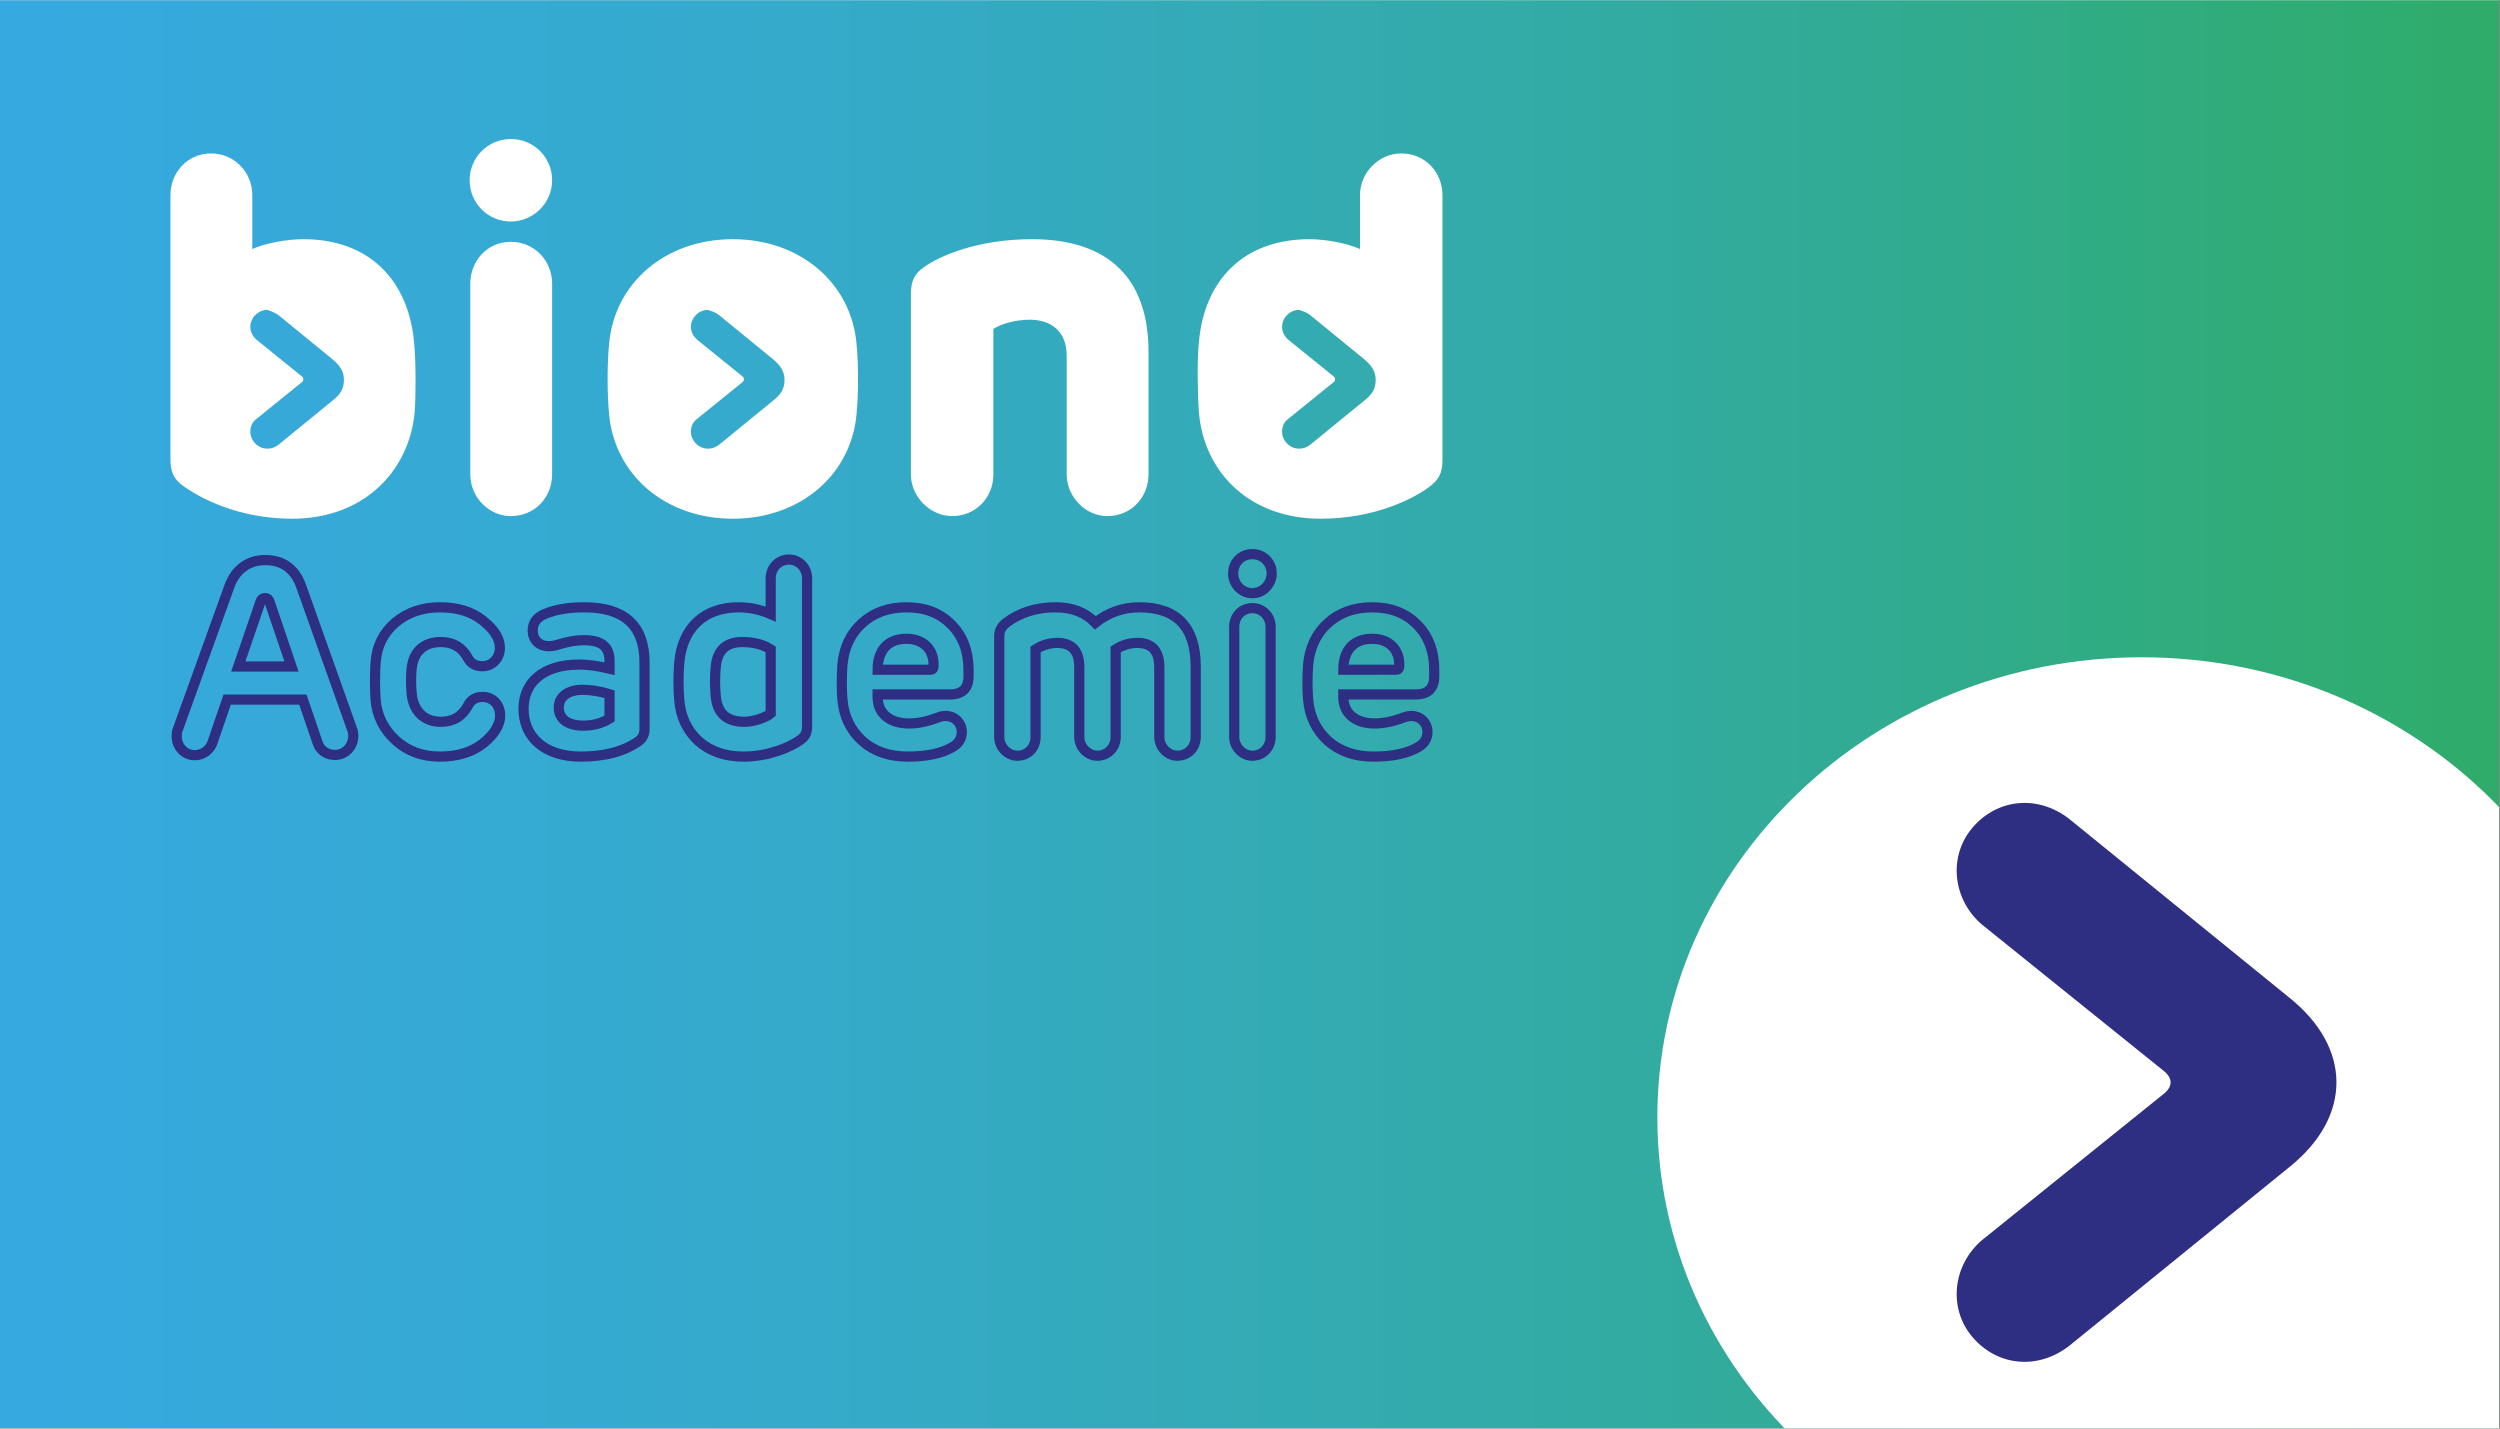
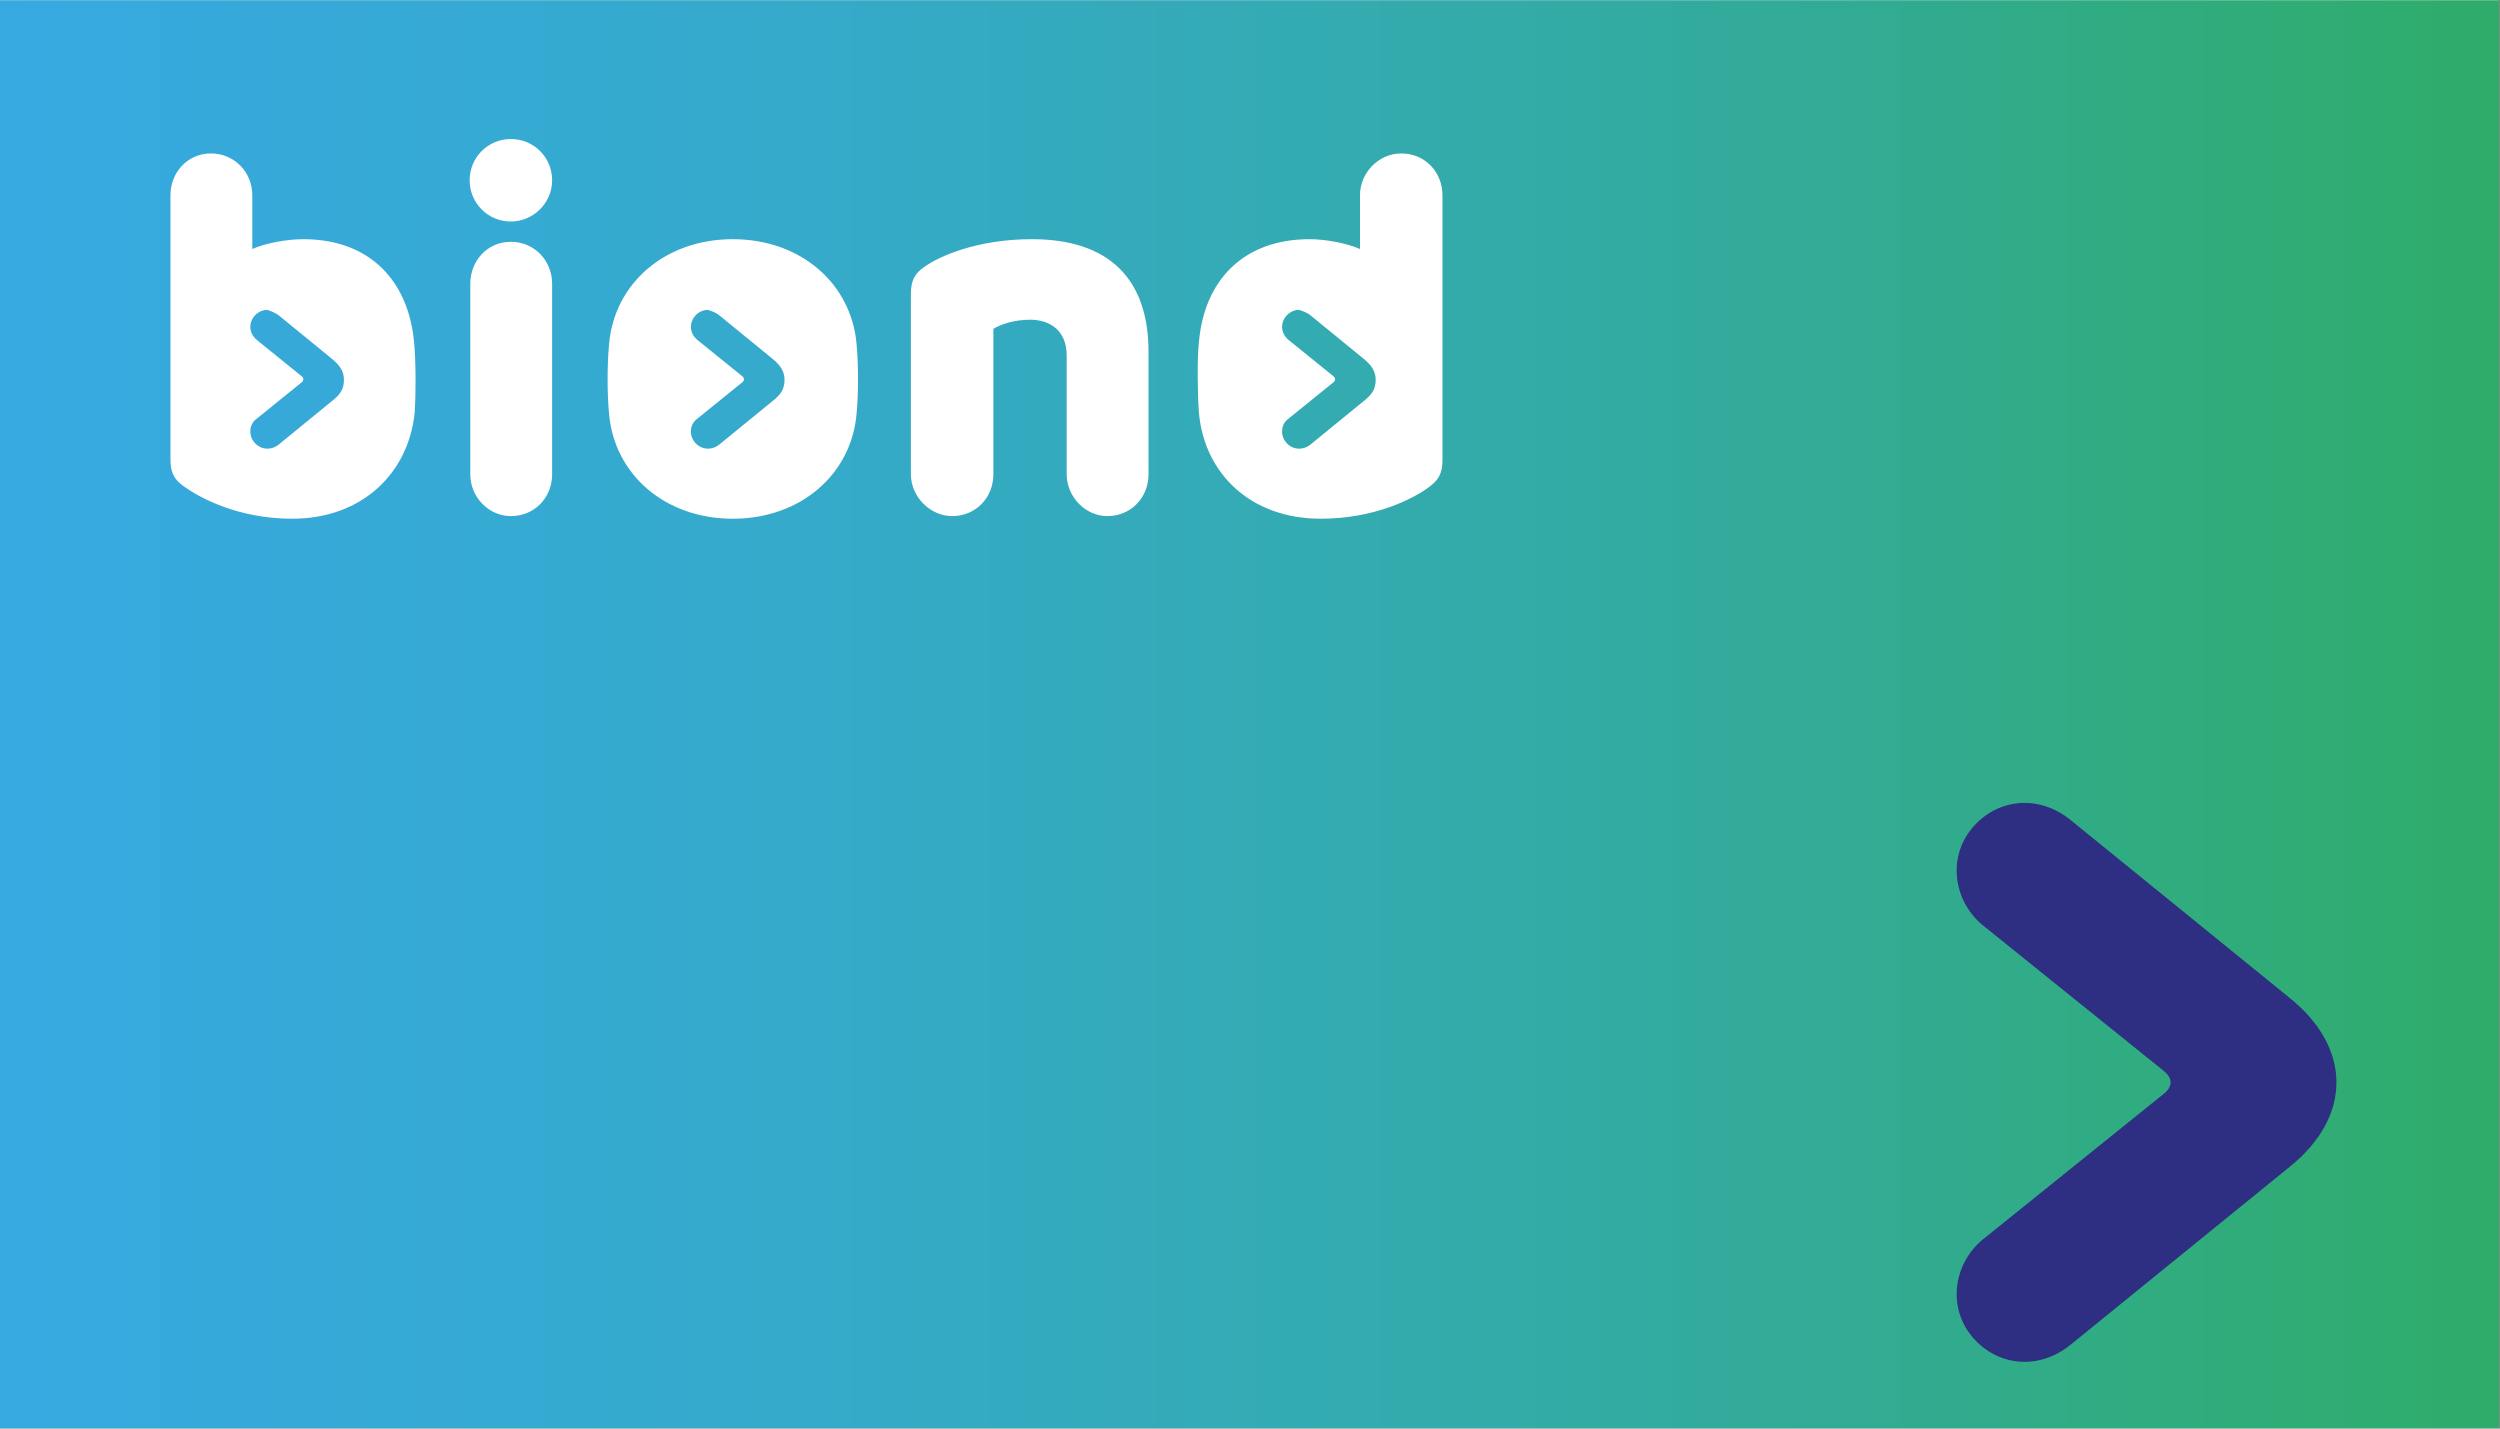
<svg xmlns="http://www.w3.org/2000/svg" width="1750" zoomAndPan="magnify" viewBox="0 0 1312.5 750" height="1000" preserveAspectRatio="xMidYMid meet" version="1.0">
  <rect x="0" y="0" width="1312.5" height="750" fill="#808080" stroke="none" />
  <defs>
    <g />
    <clipPath id="7f252c8287">
      <path d="M 0 0.145 L 1312 0.145 L 1312 749.855 L 0 749.855 Z M 0 0.145 " clip-rule="nonzero" />
    </clipPath>
    <linearGradient x1="0" gradientTransform="matrix(0.75, 0, 0, 0.75, 0, 0.143)" y1="0" x2="1750" gradientUnits="userSpaceOnUse" y2="0" id="777fd31f7e">
      <stop stop-opacity="1" stop-color="rgb(21.199%, 66.299%, 88.199%)" offset="0" />
      <stop stop-opacity="1" stop-color="rgb(21.194%, 66.304%, 88.089%)" offset="0.008" />
      <stop stop-opacity="1" stop-color="rgb(21.185%, 66.313%, 87.868%)" offset="0.016" />
      <stop stop-opacity="1" stop-color="rgb(21.176%, 66.322%, 87.648%)" offset="0.023" />
      <stop stop-opacity="1" stop-color="rgb(21.167%, 66.331%, 87.428%)" offset="0.031" />
      <stop stop-opacity="1" stop-color="rgb(21.156%, 66.341%, 87.207%)" offset="0.039" />
      <stop stop-opacity="1" stop-color="rgb(21.147%, 66.351%, 86.987%)" offset="0.047" />
      <stop stop-opacity="1" stop-color="rgb(21.138%, 66.36%, 86.768%)" offset="0.055" />
      <stop stop-opacity="1" stop-color="rgb(21.129%, 66.37%, 86.546%)" offset="0.062" />
      <stop stop-opacity="1" stop-color="rgb(21.12%, 66.379%, 86.327%)" offset="0.07" />
      <stop stop-opacity="1" stop-color="rgb(21.111%, 66.388%, 86.105%)" offset="0.078" />
      <stop stop-opacity="1" stop-color="rgb(21.101%, 66.397%, 85.886%)" offset="0.086" />
      <stop stop-opacity="1" stop-color="rgb(21.091%, 66.406%, 85.666%)" offset="0.094" />
      <stop stop-opacity="1" stop-color="rgb(21.082%, 66.417%, 85.445%)" offset="0.102" />
      <stop stop-opacity="1" stop-color="rgb(21.072%, 66.426%, 85.225%)" offset="0.109" />
      <stop stop-opacity="1" stop-color="rgb(21.063%, 66.435%, 85.004%)" offset="0.117" />
      <stop stop-opacity="1" stop-color="rgb(21.054%, 66.444%, 84.784%)" offset="0.125" />
      <stop stop-opacity="1" stop-color="rgb(21.045%, 66.454%, 84.564%)" offset="0.133" />
      <stop stop-opacity="1" stop-color="rgb(21.036%, 66.463%, 84.343%)" offset="0.141" />
      <stop stop-opacity="1" stop-color="rgb(21.025%, 66.472%, 84.123%)" offset="0.148" />
      <stop stop-opacity="1" stop-color="rgb(21.016%, 66.483%, 83.904%)" offset="0.156" />
      <stop stop-opacity="1" stop-color="rgb(21.007%, 66.492%, 83.682%)" offset="0.164" />
      <stop stop-opacity="1" stop-color="rgb(20.998%, 66.501%, 83.463%)" offset="0.172" />
      <stop stop-opacity="1" stop-color="rgb(20.988%, 66.51%, 83.241%)" offset="0.18" />
      <stop stop-opacity="1" stop-color="rgb(20.979%, 66.519%, 83.022%)" offset="0.188" />
      <stop stop-opacity="1" stop-color="rgb(20.97%, 66.528%, 82.802%)" offset="0.195" />
      <stop stop-opacity="1" stop-color="rgb(20.959%, 66.537%, 82.581%)" offset="0.203" />
      <stop stop-opacity="1" stop-color="rgb(20.95%, 66.548%, 82.361%)" offset="0.211" />
      <stop stop-opacity="1" stop-color="rgb(20.941%, 66.557%, 82.141%)" offset="0.219" />
      <stop stop-opacity="1" stop-color="rgb(20.932%, 66.566%, 81.92%)" offset="0.227" />
      <stop stop-opacity="1" stop-color="rgb(20.923%, 66.576%, 81.7%)" offset="0.234" />
      <stop stop-opacity="1" stop-color="rgb(20.914%, 66.585%, 81.479%)" offset="0.242" />
      <stop stop-opacity="1" stop-color="rgb(20.905%, 66.594%, 81.259%)" offset="0.25" />
      <stop stop-opacity="1" stop-color="rgb(20.894%, 66.603%, 81.039%)" offset="0.258" />
      <stop stop-opacity="1" stop-color="rgb(20.885%, 66.614%, 80.818%)" offset="0.266" />
      <stop stop-opacity="1" stop-color="rgb(20.876%, 66.623%, 80.598%)" offset="0.273" />
      <stop stop-opacity="1" stop-color="rgb(20.866%, 66.632%, 80.377%)" offset="0.281" />
      <stop stop-opacity="1" stop-color="rgb(20.857%, 66.641%, 80.157%)" offset="0.289" />
      <stop stop-opacity="1" stop-color="rgb(20.848%, 66.65%, 79.938%)" offset="0.297" />
      <stop stop-opacity="1" stop-color="rgb(20.839%, 66.66%, 79.716%)" offset="0.305" />
      <stop stop-opacity="1" stop-color="rgb(20.828%, 66.669%, 79.497%)" offset="0.312" />
      <stop stop-opacity="1" stop-color="rgb(20.819%, 66.679%, 79.277%)" offset="0.32" />
      <stop stop-opacity="1" stop-color="rgb(20.81%, 66.689%, 79.056%)" offset="0.328" />
      <stop stop-opacity="1" stop-color="rgb(20.798%, 66.698%, 78.809%)" offset="0.336" />
      <stop stop-opacity="1" stop-color="rgb(20.775%, 66.707%, 78.484%)" offset="0.344" />
      <stop stop-opacity="1" stop-color="rgb(20.747%, 66.716%, 78.107%)" offset="0.352" />
      <stop stop-opacity="1" stop-color="rgb(20.72%, 66.725%, 77.73%)" offset="0.359" />
      <stop stop-opacity="1" stop-color="rgb(20.691%, 66.734%, 77.353%)" offset="0.367" />
      <stop stop-opacity="1" stop-color="rgb(20.663%, 66.745%, 76.974%)" offset="0.375" />
      <stop stop-opacity="1" stop-color="rgb(20.634%, 66.754%, 76.598%)" offset="0.383" />
      <stop stop-opacity="1" stop-color="rgb(20.607%, 66.763%, 76.221%)" offset="0.391" />
      <stop stop-opacity="1" stop-color="rgb(20.578%, 66.772%, 75.842%)" offset="0.398" />
      <stop stop-opacity="1" stop-color="rgb(20.551%, 66.782%, 75.465%)" offset="0.406" />
      <stop stop-opacity="1" stop-color="rgb(20.523%, 66.791%, 75.089%)" offset="0.414" />
      <stop stop-opacity="1" stop-color="rgb(20.494%, 66.8%, 74.71%)" offset="0.422" />
      <stop stop-opacity="1" stop-color="rgb(20.467%, 66.811%, 74.333%)" offset="0.43" />
      <stop stop-opacity="1" stop-color="rgb(20.438%, 66.82%, 73.956%)" offset="0.438" />
      <stop stop-opacity="1" stop-color="rgb(20.41%, 66.829%, 73.579%)" offset="0.445" />
      <stop stop-opacity="1" stop-color="rgb(20.381%, 66.838%, 73.201%)" offset="0.453" />
      <stop stop-opacity="1" stop-color="rgb(20.354%, 66.847%, 72.824%)" offset="0.461" />
      <stop stop-opacity="1" stop-color="rgb(20.326%, 66.856%, 72.447%)" offset="0.469" />
      <stop stop-opacity="1" stop-color="rgb(20.297%, 66.867%, 72.069%)" offset="0.477" />
      <stop stop-opacity="1" stop-color="rgb(20.27%, 66.876%, 71.692%)" offset="0.484" />
      <stop stop-opacity="1" stop-color="rgb(20.241%, 66.885%, 71.315%)" offset="0.492" />
      <stop stop-opacity="1" stop-color="rgb(20.213%, 66.895%, 70.938%)" offset="0.5" />
      <stop stop-opacity="1" stop-color="rgb(20.184%, 66.904%, 70.56%)" offset="0.508" />
      <stop stop-opacity="1" stop-color="rgb(20.157%, 66.913%, 70.183%)" offset="0.516" />
      <stop stop-opacity="1" stop-color="rgb(20.128%, 66.922%, 69.806%)" offset="0.523" />
      <stop stop-opacity="1" stop-color="rgb(20.1%, 66.933%, 69.427%)" offset="0.531" />
      <stop stop-opacity="1" stop-color="rgb(20.073%, 66.942%, 69.051%)" offset="0.539" />
      <stop stop-opacity="1" stop-color="rgb(20.044%, 66.951%, 68.674%)" offset="0.547" />
      <stop stop-opacity="1" stop-color="rgb(20.016%, 66.96%, 68.295%)" offset="0.555" />
      <stop stop-opacity="1" stop-color="rgb(19.987%, 66.969%, 67.918%)" offset="0.562" />
      <stop stop-opacity="1" stop-color="rgb(19.96%, 66.978%, 67.542%)" offset="0.57" />
      <stop stop-opacity="1" stop-color="rgb(19.931%, 66.988%, 67.165%)" offset="0.578" />
      <stop stop-opacity="1" stop-color="rgb(19.904%, 66.998%, 66.786%)" offset="0.586" />
      <stop stop-opacity="1" stop-color="rgb(19.876%, 67.007%, 66.409%)" offset="0.594" />
      <stop stop-opacity="1" stop-color="rgb(19.847%, 67.017%, 66.032%)" offset="0.602" />
      <stop stop-opacity="1" stop-color="rgb(19.82%, 67.026%, 65.654%)" offset="0.609" />
      <stop stop-opacity="1" stop-color="rgb(19.791%, 67.035%, 65.277%)" offset="0.617" />
      <stop stop-opacity="1" stop-color="rgb(19.763%, 67.044%, 64.9%)" offset="0.625" />
      <stop stop-opacity="1" stop-color="rgb(19.734%, 67.053%, 64.522%)" offset="0.633" />
      <stop stop-opacity="1" stop-color="rgb(19.707%, 67.064%, 64.145%)" offset="0.641" />
      <stop stop-opacity="1" stop-color="rgb(19.679%, 67.073%, 63.768%)" offset="0.648" />
      <stop stop-opacity="1" stop-color="rgb(19.65%, 67.082%, 63.391%)" offset="0.656" />
      <stop stop-opacity="1" stop-color="rgb(19.623%, 67.091%, 63.013%)" offset="0.664" />
      <stop stop-opacity="1" stop-color="rgb(19.594%, 67.101%, 62.593%)" offset="0.668" />
      <stop stop-opacity="1" stop-color="rgb(19.58%, 67.105%, 62.363%)" offset="0.672" />
      <stop stop-opacity="1" stop-color="rgb(19.566%, 67.11%, 62.111%)" offset="0.676" />
      <stop stop-opacity="1" stop-color="rgb(19.553%, 67.114%, 61.859%)" offset="0.68" />
      <stop stop-opacity="1" stop-color="rgb(19.537%, 67.119%, 61.607%)" offset="0.684" />
      <stop stop-opacity="1" stop-color="rgb(19.524%, 67.125%, 61.356%)" offset="0.688" />
      <stop stop-opacity="1" stop-color="rgb(19.51%, 67.13%, 61.104%)" offset="0.691" />
      <stop stop-opacity="1" stop-color="rgb(19.496%, 67.134%, 60.852%)" offset="0.695" />
      <stop stop-opacity="1" stop-color="rgb(19.482%, 67.139%, 60.599%)" offset="0.699" />
      <stop stop-opacity="1" stop-color="rgb(19.469%, 67.143%, 60.347%)" offset="0.703" />
      <stop stop-opacity="1" stop-color="rgb(19.453%, 67.148%, 60.095%)" offset="0.707" />
      <stop stop-opacity="1" stop-color="rgb(19.44%, 67.152%, 59.843%)" offset="0.711" />
      <stop stop-opacity="1" stop-color="rgb(19.426%, 67.157%, 59.592%)" offset="0.715" />
      <stop stop-opacity="1" stop-color="rgb(19.412%, 67.162%, 59.34%)" offset="0.719" />
      <stop stop-opacity="1" stop-color="rgb(19.397%, 67.166%, 59.088%)" offset="0.723" />
      <stop stop-opacity="1" stop-color="rgb(19.383%, 67.171%, 58.836%)" offset="0.727" />
      <stop stop-opacity="1" stop-color="rgb(19.37%, 67.175%, 58.583%)" offset="0.73" />
      <stop stop-opacity="1" stop-color="rgb(19.356%, 67.18%, 58.331%)" offset="0.734" />
      <stop stop-opacity="1" stop-color="rgb(19.341%, 67.184%, 58.08%)" offset="0.738" />
      <stop stop-opacity="1" stop-color="rgb(19.327%, 67.191%, 57.828%)" offset="0.742" />
      <stop stop-opacity="1" stop-color="rgb(19.313%, 67.195%, 57.576%)" offset="0.746" />
      <stop stop-opacity="1" stop-color="rgb(19.299%, 67.2%, 57.324%)" offset="0.75" />
      <stop stop-opacity="1" stop-color="rgb(19.286%, 67.204%, 57.072%)" offset="0.754" />
      <stop stop-opacity="1" stop-color="rgb(19.272%, 67.209%, 56.821%)" offset="0.758" />
      <stop stop-opacity="1" stop-color="rgb(19.257%, 67.213%, 56.569%)" offset="0.762" />
      <stop stop-opacity="1" stop-color="rgb(19.243%, 67.218%, 56.317%)" offset="0.766" />
      <stop stop-opacity="1" stop-color="rgb(19.229%, 67.223%, 56.064%)" offset="0.77" />
      <stop stop-opacity="1" stop-color="rgb(19.215%, 67.227%, 55.812%)" offset="0.773" />
      <stop stop-opacity="1" stop-color="rgb(19.2%, 67.232%, 55.56%)" offset="0.777" />
      <stop stop-opacity="1" stop-color="rgb(19.186%, 67.236%, 55.309%)" offset="0.781" />
      <stop stop-opacity="1" stop-color="rgb(19.173%, 67.241%, 55.057%)" offset="0.785" />
      <stop stop-opacity="1" stop-color="rgb(19.159%, 67.245%, 54.805%)" offset="0.789" />
      <stop stop-opacity="1" stop-color="rgb(19.144%, 67.25%, 54.553%)" offset="0.793" />
      <stop stop-opacity="1" stop-color="rgb(19.13%, 67.256%, 54.301%)" offset="0.797" />
      <stop stop-opacity="1" stop-color="rgb(19.116%, 67.261%, 54.048%)" offset="0.801" />
      <stop stop-opacity="1" stop-color="rgb(19.102%, 67.265%, 53.796%)" offset="0.805" />
      <stop stop-opacity="1" stop-color="rgb(19.087%, 67.27%, 53.545%)" offset="0.809" />
      <stop stop-opacity="1" stop-color="rgb(19.073%, 67.274%, 53.293%)" offset="0.812" />
      <stop stop-opacity="1" stop-color="rgb(19.06%, 67.279%, 53.041%)" offset="0.816" />
      <stop stop-opacity="1" stop-color="rgb(19.046%, 67.284%, 52.789%)" offset="0.82" />
      <stop stop-opacity="1" stop-color="rgb(19.032%, 67.288%, 52.538%)" offset="0.824" />
      <stop stop-opacity="1" stop-color="rgb(19.019%, 67.293%, 52.286%)" offset="0.828" />
      <stop stop-opacity="1" stop-color="rgb(19.003%, 67.297%, 52.032%)" offset="0.832" />
      <stop stop-opacity="1" stop-color="rgb(18.99%, 67.302%, 51.781%)" offset="0.836" />
      <stop stop-opacity="1" stop-color="rgb(18.976%, 67.307%, 51.529%)" offset="0.84" />
      <stop stop-opacity="1" stop-color="rgb(18.962%, 67.311%, 51.277%)" offset="0.844" />
      <stop stop-opacity="1" stop-color="rgb(18.947%, 67.316%, 51.025%)" offset="0.848" />
      <stop stop-opacity="1" stop-color="rgb(18.933%, 67.322%, 50.774%)" offset="0.852" />
      <stop stop-opacity="1" stop-color="rgb(18.919%, 67.326%, 50.522%)" offset="0.855" />
      <stop stop-opacity="1" stop-color="rgb(18.906%, 67.331%, 50.27%)" offset="0.859" />
      <stop stop-opacity="1" stop-color="rgb(18.89%, 67.336%, 50.017%)" offset="0.863" />
      <stop stop-opacity="1" stop-color="rgb(18.877%, 67.34%, 49.765%)" offset="0.867" />
      <stop stop-opacity="1" stop-color="rgb(18.863%, 67.345%, 49.513%)" offset="0.871" />
      <stop stop-opacity="1" stop-color="rgb(18.849%, 67.349%, 49.261%)" offset="0.875" />
      <stop stop-opacity="1" stop-color="rgb(18.835%, 67.354%, 49.01%)" offset="0.879" />
      <stop stop-opacity="1" stop-color="rgb(18.822%, 67.358%, 48.758%)" offset="0.883" />
      <stop stop-opacity="1" stop-color="rgb(18.806%, 67.363%, 48.506%)" offset="0.887" />
      <stop stop-opacity="1" stop-color="rgb(18.793%, 67.368%, 48.254%)" offset="0.891" />
      <stop stop-opacity="1" stop-color="rgb(18.779%, 67.372%, 48.001%)" offset="0.895" />
      <stop stop-opacity="1" stop-color="rgb(18.765%, 67.377%, 47.749%)" offset="0.898" />
      <stop stop-opacity="1" stop-color="rgb(18.75%, 67.381%, 47.498%)" offset="0.902" />
      <stop stop-opacity="1" stop-color="rgb(18.736%, 67.387%, 47.246%)" offset="0.906" />
      <stop stop-opacity="1" stop-color="rgb(18.723%, 67.392%, 46.994%)" offset="0.91" />
      <stop stop-opacity="1" stop-color="rgb(18.709%, 67.397%, 46.742%)" offset="0.914" />
      <stop stop-opacity="1" stop-color="rgb(18.694%, 67.401%, 46.49%)" offset="0.918" />
      <stop stop-opacity="1" stop-color="rgb(18.68%, 67.406%, 46.239%)" offset="0.922" />
      <stop stop-opacity="1" stop-color="rgb(18.666%, 67.41%, 45.985%)" offset="0.926" />
      <stop stop-opacity="1" stop-color="rgb(18.652%, 67.415%, 45.734%)" offset="0.93" />
      <stop stop-opacity="1" stop-color="rgb(18.639%, 67.419%, 45.482%)" offset="0.934" />
      <stop stop-opacity="1" stop-color="rgb(18.625%, 67.424%, 45.23%)" offset="0.938" />
      <stop stop-opacity="1" stop-color="rgb(18.61%, 67.429%, 44.978%)" offset="0.941" />
      <stop stop-opacity="1" stop-color="rgb(18.596%, 67.433%, 44.727%)" offset="0.945" />
      <stop stop-opacity="1" stop-color="rgb(18.582%, 67.438%, 44.475%)" offset="0.949" />
      <stop stop-opacity="1" stop-color="rgb(18.568%, 67.442%, 44.223%)" offset="0.953" />
      <stop stop-opacity="1" stop-color="rgb(18.553%, 67.447%, 43.971%)" offset="0.957" />
      <stop stop-opacity="1" stop-color="rgb(18.539%, 67.453%, 43.719%)" offset="0.961" />
      <stop stop-opacity="1" stop-color="rgb(18.526%, 67.458%, 43.466%)" offset="0.965" />
      <stop stop-opacity="1" stop-color="rgb(18.512%, 67.462%, 43.214%)" offset="0.969" />
      <stop stop-opacity="1" stop-color="rgb(18.497%, 67.467%, 42.963%)" offset="0.973" />
      <stop stop-opacity="1" stop-color="rgb(18.483%, 67.471%, 42.711%)" offset="0.977" />
      <stop stop-opacity="1" stop-color="rgb(18.469%, 67.476%, 42.459%)" offset="0.98" />
      <stop stop-opacity="1" stop-color="rgb(18.456%, 67.48%, 42.207%)" offset="0.984" />
      <stop stop-opacity="1" stop-color="rgb(18.442%, 67.485%, 41.956%)" offset="0.988" />
      <stop stop-opacity="1" stop-color="rgb(18.428%, 67.49%, 41.704%)" offset="0.992" />
      <stop stop-opacity="1" stop-color="rgb(18.413%, 67.494%, 41.45%)" offset="0.996" />
      <stop stop-opacity="1" stop-color="rgb(18.399%, 67.499%, 41.199%)" offset="1" />
    </linearGradient>
    <clipPath id="1f432b7959">
      <path d="M 870.113 345.074 L 1312 345.074 L 1312 749.855 L 870.113 749.855 Z M 870.113 345.074 " clip-rule="nonzero" />
    </clipPath>
    <clipPath id="4c634ed2a8">
-       <path d="M 1124.316 345.074 C 983.922 345.074 870.113 453.234 870.113 586.66 C 870.113 720.082 983.922 828.242 1124.316 828.242 C 1264.707 828.242 1378.52 720.082 1378.52 586.66 C 1378.52 453.234 1264.707 345.074 1124.316 345.074 Z M 1124.316 345.074 " clip-rule="nonzero" />
-     </clipPath>
+       </clipPath>
  </defs>
  <g clip-path="url(#7f252c8287)">
    <path fill="#ffffff" d="M 0 0.145 L 1312 0.145 L 1312 749.855 L 0 749.855 Z M 0 0.145 " fill-opacity="1" fill-rule="nonzero" />
    <path fill="url(#777fd31f7e)" d="M 0 0.145 L 0 749.855 L 1312 749.855 L 1312 0.145 Z M 0 0.145 " fill-rule="nonzero" />
  </g>
  <path fill="#ffffff" d="M 289.867 148.945 L 289.867 248.957 C 289.867 261.332 280.59 270.953 268.215 270.953 C 256.875 270.953 246.906 261.332 246.906 248.957 L 246.906 148.945 C 246.906 136.914 255.844 126.949 268.215 126.949 C 280.59 126.949 289.867 136.914 289.867 148.945 Z M 602.977 184.688 L 602.977 248.957 C 602.977 261.332 593.695 270.953 581.324 270.953 C 569.98 270.953 560.016 260.988 560.016 248.957 L 560.016 186.75 C 560.016 173.348 551.078 167.848 540.766 167.848 C 532.52 167.848 525.301 170.254 521.52 172.66 L 521.52 248.957 C 521.52 261.332 512.242 270.953 499.867 270.953 C 488.523 270.953 478.215 260.988 478.215 248.957 L 478.215 154.445 C 478.215 147.227 480.277 143.445 485.434 140.008 C 493.68 134.168 513.617 125.574 541.797 125.574 C 582.355 125.574 602.977 146.539 602.977 184.688 Z M 449.688 180.562 C 446.938 148.945 420.473 125.574 384.73 125.574 C 348.984 125.574 322.52 148.945 319.77 180.562 C 318.738 191.219 318.738 207.027 319.77 217.34 C 322.52 248.957 348.984 272.328 384.73 272.328 C 420.473 272.328 446.938 248.957 449.688 217.34 C 450.719 207.027 450.719 191.219 449.688 180.562 Z M 217.348 179.188 C 214.254 147.227 193.977 125.574 159.262 125.574 C 150.672 125.574 139.328 127.637 132.453 130.73 L 132.453 102.547 C 132.453 90.176 122.832 80.551 110.801 80.551 C 98.43 80.551 89.492 90.52 89.492 102.547 L 89.492 241.051 C 89.492 247.926 91.211 251.707 96.711 255.488 C 104.957 261.332 124.895 272.328 153.422 272.328 C 190.539 272.328 214.598 247.926 217.691 216.652 C 218.379 207.027 218.379 189.156 217.348 179.188 Z M 735.645 80.551 C 723.957 80.551 713.992 90.52 713.992 102.547 L 713.992 130.73 C 707.117 127.637 695.773 125.574 687.527 125.574 C 652.469 125.574 632.191 147.57 629.441 179.531 C 628.41 188.812 628.754 207.715 629.441 216.652 C 632.191 248.27 656.25 272.328 693.367 272.328 C 721.895 272.328 742.176 261.676 750.078 255.832 C 755.234 252.051 757.297 248.613 757.297 241.398 L 757.297 102.547 C 757.297 90.52 748.359 80.551 735.645 80.551 Z M 146.203 165.441 L 174.387 188.469 C 178.512 191.906 180.57 195 180.57 199.465 C 180.57 203.934 178.855 207.027 174.387 210.465 L 146.203 233.492 C 144.484 234.867 142.422 235.555 140.359 235.555 C 135.547 235.555 131.422 231.43 131.422 226.617 C 131.422 223.867 132.453 221.461 134.859 219.746 L 158.23 200.84 C 158.574 200.496 159.262 200.152 159.262 199.125 C 159.262 198.094 158.574 197.75 158.23 197.406 L 134.859 178.5 C 132.797 176.785 131.422 174.379 131.422 171.629 C 131.422 166.816 135.547 162.691 140.359 162.691 C 142.422 163.379 144.141 164.066 146.203 165.441 Z M 377.512 165.441 L 405.695 188.469 C 409.82 191.906 411.879 195 411.879 199.465 C 411.879 203.934 410.164 207.027 405.695 210.465 L 377.512 233.492 C 375.793 234.867 373.73 235.555 371.668 235.555 C 366.855 235.555 362.73 231.43 362.73 226.617 C 362.73 223.867 363.762 221.461 366.168 219.746 L 389.539 200.84 C 389.883 200.496 390.57 200.152 390.57 199.125 C 390.57 198.094 389.883 197.75 389.539 197.406 L 366.168 178.5 C 364.105 176.785 362.73 174.379 362.73 171.629 C 362.73 166.816 366.855 162.691 371.668 162.691 C 373.73 163.379 375.793 164.066 377.512 165.441 Z M 687.871 165.441 L 716.055 188.469 C 720.176 191.906 722.238 195 722.238 199.465 C 722.238 203.934 720.52 207.027 716.055 210.465 L 687.871 233.492 C 686.152 234.867 684.09 235.555 682.027 235.555 C 677.215 235.555 673.09 231.43 673.09 226.617 C 673.09 223.867 674.121 221.461 676.527 219.746 L 699.898 200.84 C 700.242 200.496 700.93 200.152 700.93 199.125 C 700.93 198.094 700.242 197.75 699.898 197.406 L 676.527 178.5 C 674.465 176.785 673.09 174.379 673.09 171.629 C 673.09 166.816 677.215 162.691 682.027 162.691 C 684.09 163.379 686.152 164.066 687.871 165.441 Z M 289.867 94.641 C 289.867 82.613 280.246 72.988 268.215 72.988 C 256.188 72.988 246.562 82.613 246.562 94.641 C 246.562 106.672 256.188 116.293 268.215 116.293 C 279.902 116.293 289.867 106.672 289.867 94.641 Z M 289.867 94.641 " fill-opacity="1" fill-rule="nonzero" />
  <g clip-path="url(#1f432b7959)">
    <g clip-path="url(#4c634ed2a8)">
-       <path fill="#ffffff" d="M 870.113 345.074 L 1378.52 345.074 L 1378.52 828.242 L 870.113 828.242 Z M 870.113 345.074 " fill-opacity="1" fill-rule="nonzero" />
+       <path fill="#ffffff" d="M 870.113 345.074 L 1378.52 345.074 L 1378.52 828.242 L 870.113 828.242 Z " fill-opacity="1" fill-rule="nonzero" />
    </g>
  </g>
-   <path stroke-linecap="butt" transform="matrix(0.75, 0, 0, 0.75, 89.899, 256.562)" fill="none" stroke-linejoin="miter" d="M 127.448 173.061 C 127.448 171.388 127.266 169.862 126.709 168.7 L 90.997 68.427 C 86.636 56.042 78.055 49.967 65.722 49.967 C 54.311 49.967 45.037 56.23 40.676 68.427 L 4.547 168.7 C 3.99 170.044 3.802 171.576 3.802 173.29 C 3.802 180.293 8.95 186.556 16.51 186.556 C 21.658 186.556 26.577 183.357 28.661 178.209 L 39.144 147.645 L 92.154 147.645 L 102.59 178.209 C 104.309 183.357 109.223 186.373 114.558 186.373 C 122.165 186.373 127.448 180.11 127.448 173.061 Z M 62.517 79.051 C 63.075 77.332 64.002 76.592 65.722 76.592 C 67.248 76.592 68.176 77.332 68.78 79.051 L 84.177 124.454 L 46.939 124.454 Z M 188.826 163.182 C 176.675 163.182 169.626 155.434 168.323 143.841 C 167.724 137.349 167.724 131.274 168.323 125.569 C 169.626 114.205 176.675 107.338 188.826 107.338 C 197.36 107.338 203.665 111.142 207.656 118.566 C 209.74 122.37 213.127 124.272 217.717 124.272 C 225.095 124.272 230.055 118.379 230.055 111.329 C 230.055 105.066 226.252 98.809 218.462 92.546 C 210.855 86.283 200.789 83.037 188.081 83.037 C 175.701 83.037 165.265 86.653 156.73 93.843 C 148.383 101.08 143.793 110.402 143.048 121.812 C 142.491 130.347 142.491 138.876 143.048 147.645 C 143.976 159.009 148.753 168.518 157.1 176.119 C 165.452 183.726 175.701 187.53 188.081 187.53 C 200.789 187.53 210.855 184.284 218.65 178.021 C 226.439 171.576 230.243 165.084 230.243 158.821 C 230.243 151.449 225.324 145.743 217.905 145.743 C 213.314 145.743 209.928 147.645 207.838 151.631 C 203.665 159.426 197.36 163.182 188.826 163.182 Z M 331.292 121.578 C 331.292 95.933 317.239 83.037 289.317 83.037 C 278.094 83.037 268.82 84.569 261.395 87.768 C 255.877 90.087 253.048 93.843 253.048 99.361 C 253.048 107.526 260.051 112.491 270.534 109.24 C 277.167 107.156 283.242 106.041 288.76 106.041 C 301.655 106.041 306.803 110.772 306.803 120.838 L 306.803 125.986 C 298.826 124.084 291.777 123.11 285.701 123.11 C 259.311 123.11 246.603 136.422 246.603 154.09 C 246.603 173.29 260.655 187.53 286.676 187.53 C 303.187 187.53 316.494 184.096 326.748 177.047 C 329.807 174.963 331.292 172.133 331.292 168.142 Z M 288.39 165.871 C 277.724 165.871 271.274 161.327 271.274 153.116 C 271.274 145.743 277.724 140.778 287.785 140.778 C 293.678 140.778 299.936 141.752 306.803 143.841 L 306.803 160.91 C 301.655 164.157 295.393 165.871 288.39 165.871 Z M 355.619 121.812 C 354.879 130.717 354.879 139.434 355.619 148.015 C 356.593 159.795 361.136 169.304 369.113 176.677 C 377.278 183.914 387.714 187.53 400.651 187.53 C 417.538 187.53 432.935 181.267 440.542 175.749 C 443.553 173.665 445.085 170.789 445.085 166.798 L 445.085 62.722 C 445.085 55.303 439.38 49.597 432.377 49.597 C 425.327 49.597 419.622 55.303 419.622 62.722 L 419.622 87.768 C 412.25 84.569 404.83 83.037 397.223 83.037 C 372.735 83.037 357.708 97.647 355.619 121.812 Z M 381.081 144.211 C 380.524 137.579 380.524 131.457 381.081 125.798 C 381.821 113.418 388.084 107.338 399.682 107.338 C 407.659 107.338 414.334 109.057 419.622 112.491 L 419.622 157.336 C 416.423 160.165 407.472 163.182 401.209 163.182 C 388.501 163.182 381.821 156.919 381.081 144.211 Z M 558.107 127.101 C 558.107 113.835 554.116 103.165 546.139 95.188 C 538.162 87.028 527.726 83.037 514.648 83.037 C 502.263 83.037 491.832 86.653 483.667 94.078 C 475.503 101.45 470.913 111.142 469.798 123.48 C 469.245 132.061 469.245 140.038 469.798 147.228 C 470.725 159.191 475.503 169.07 483.667 176.495 C 492.014 183.914 502.638 187.53 515.575 187.53 C 529.07 187.53 539.506 185.258 546.931 180.85 C 551.287 178.396 553.376 174.775 553.376 170.232 C 553.376 162.625 545.957 156.549 536.677 160.165 C 529.258 162.995 522.625 164.339 516.32 164.339 C 503.237 164.339 494.474 157.524 494.474 145.931 L 494.474 144.029 L 545.029 144.029 C 553.746 144.029 558.107 139.85 558.107 131.274 Z M 494.474 126.726 C 494.474 113.231 501.523 105.066 514.648 105.066 C 526.798 105.066 534.176 112.861 533.619 124.454 C 533.619 125.986 532.874 126.726 531.529 126.726 Z M 691.663 173.848 C 691.663 180.85 697.556 186.926 704.236 186.926 C 711.608 186.926 717.126 181.267 717.126 173.848 L 717.126 124.641 C 717.126 96.907 704.001 83.037 677.611 83.037 C 666.2 83.037 655.952 86.653 646.865 93.843 C 639.998 86.653 630.676 83.037 619.125 83.037 C 605.63 83.037 594.038 86.653 584.529 93.843 C 581.283 96.349 579.61 99.361 579.61 103.165 L 579.61 173.848 C 579.61 180.85 585.503 186.926 592.318 186.926 C 599.743 186.926 605.026 181.267 605.026 173.848 L 605.026 112.491 C 609.804 109.427 614.905 107.942 620.24 107.942 C 630.489 107.942 635.637 113.601 635.637 125.011 L 635.637 173.848 C 635.637 180.85 641.53 186.926 648.345 186.926 C 655.394 186.926 661.1 181.267 661.1 173.848 L 661.1 112.491 C 665.831 109.427 670.978 107.942 676.267 107.942 C 686.562 107.942 691.663 113.601 691.663 125.199 Z M 770.339 59.294 C 770.339 51.687 764.264 45.794 756.844 45.794 C 749.055 45.794 743.35 51.687 743.35 59.294 C 743.35 66.896 749.237 73.158 756.844 73.158 C 764.264 73.158 770.339 66.713 770.339 59.294 Z M 756.844 83.595 C 749.425 83.595 744.089 89.3 744.089 96.719 L 744.089 173.848 C 744.089 180.85 749.982 186.926 756.844 186.926 C 763.847 186.926 769.552 181.267 769.552 173.848 L 769.552 96.719 C 769.552 89.3 763.847 83.595 756.844 83.595 Z M 884.091 127.101 C 884.091 113.835 880.105 103.165 872.128 95.188 C 864.151 87.028 853.715 83.037 840.637 83.037 C 828.252 83.037 817.815 86.653 809.656 94.078 C 801.492 101.45 796.901 111.142 795.786 123.48 C 795.229 132.061 795.229 140.038 795.786 147.228 C 796.714 159.191 801.492 169.07 809.656 176.495 C 818.003 183.914 828.622 187.53 841.564 187.53 C 855.059 187.53 865.495 185.258 872.915 180.85 C 877.276 178.396 879.36 174.775 879.36 170.232 C 879.36 162.625 871.94 156.549 862.666 160.165 C 855.246 162.995 848.614 164.339 842.304 164.339 C 829.226 164.339 820.462 157.524 820.462 145.931 L 820.462 144.029 L 871.013 144.029 C 879.735 144.029 884.091 139.85 884.091 131.274 Z M 820.462 126.726 C 820.462 113.231 827.512 105.066 840.637 105.066 C 852.787 105.066 860.16 112.861 859.602 124.454 C 859.602 125.986 858.862 126.726 857.518 126.726 Z M 820.462 126.726 " stroke="#2e2e82" stroke-width="7.124" stroke-opacity="1" stroke-miterlimit="4" />
  <g fill="#2e2e82" fill-opacity="1">
    <g transform="translate(979.074, 730.123)">
      <g>
        <path d="M 107.301 -300.164 C 90.648 -313.113 69.375 -310.801 56.426 -295.539 C 43.477 -280.273 46.25 -257.613 61.512 -244.664 L 156.324 -168.352 C 161.875 -164.188 161.875 -159.562 156.324 -155.398 L 61.512 -79.086 C 46.25 -66.137 43.477 -43.477 56.426 -28.211 C 69.375 -12.949 90.648 -10.637 107.301 -23.586 L 222.926 -117.477 C 255.762 -143.836 255.762 -179.914 222.926 -206.273 Z M 107.301 -300.164 " />
      </g>
    </g>
  </g>
</svg>